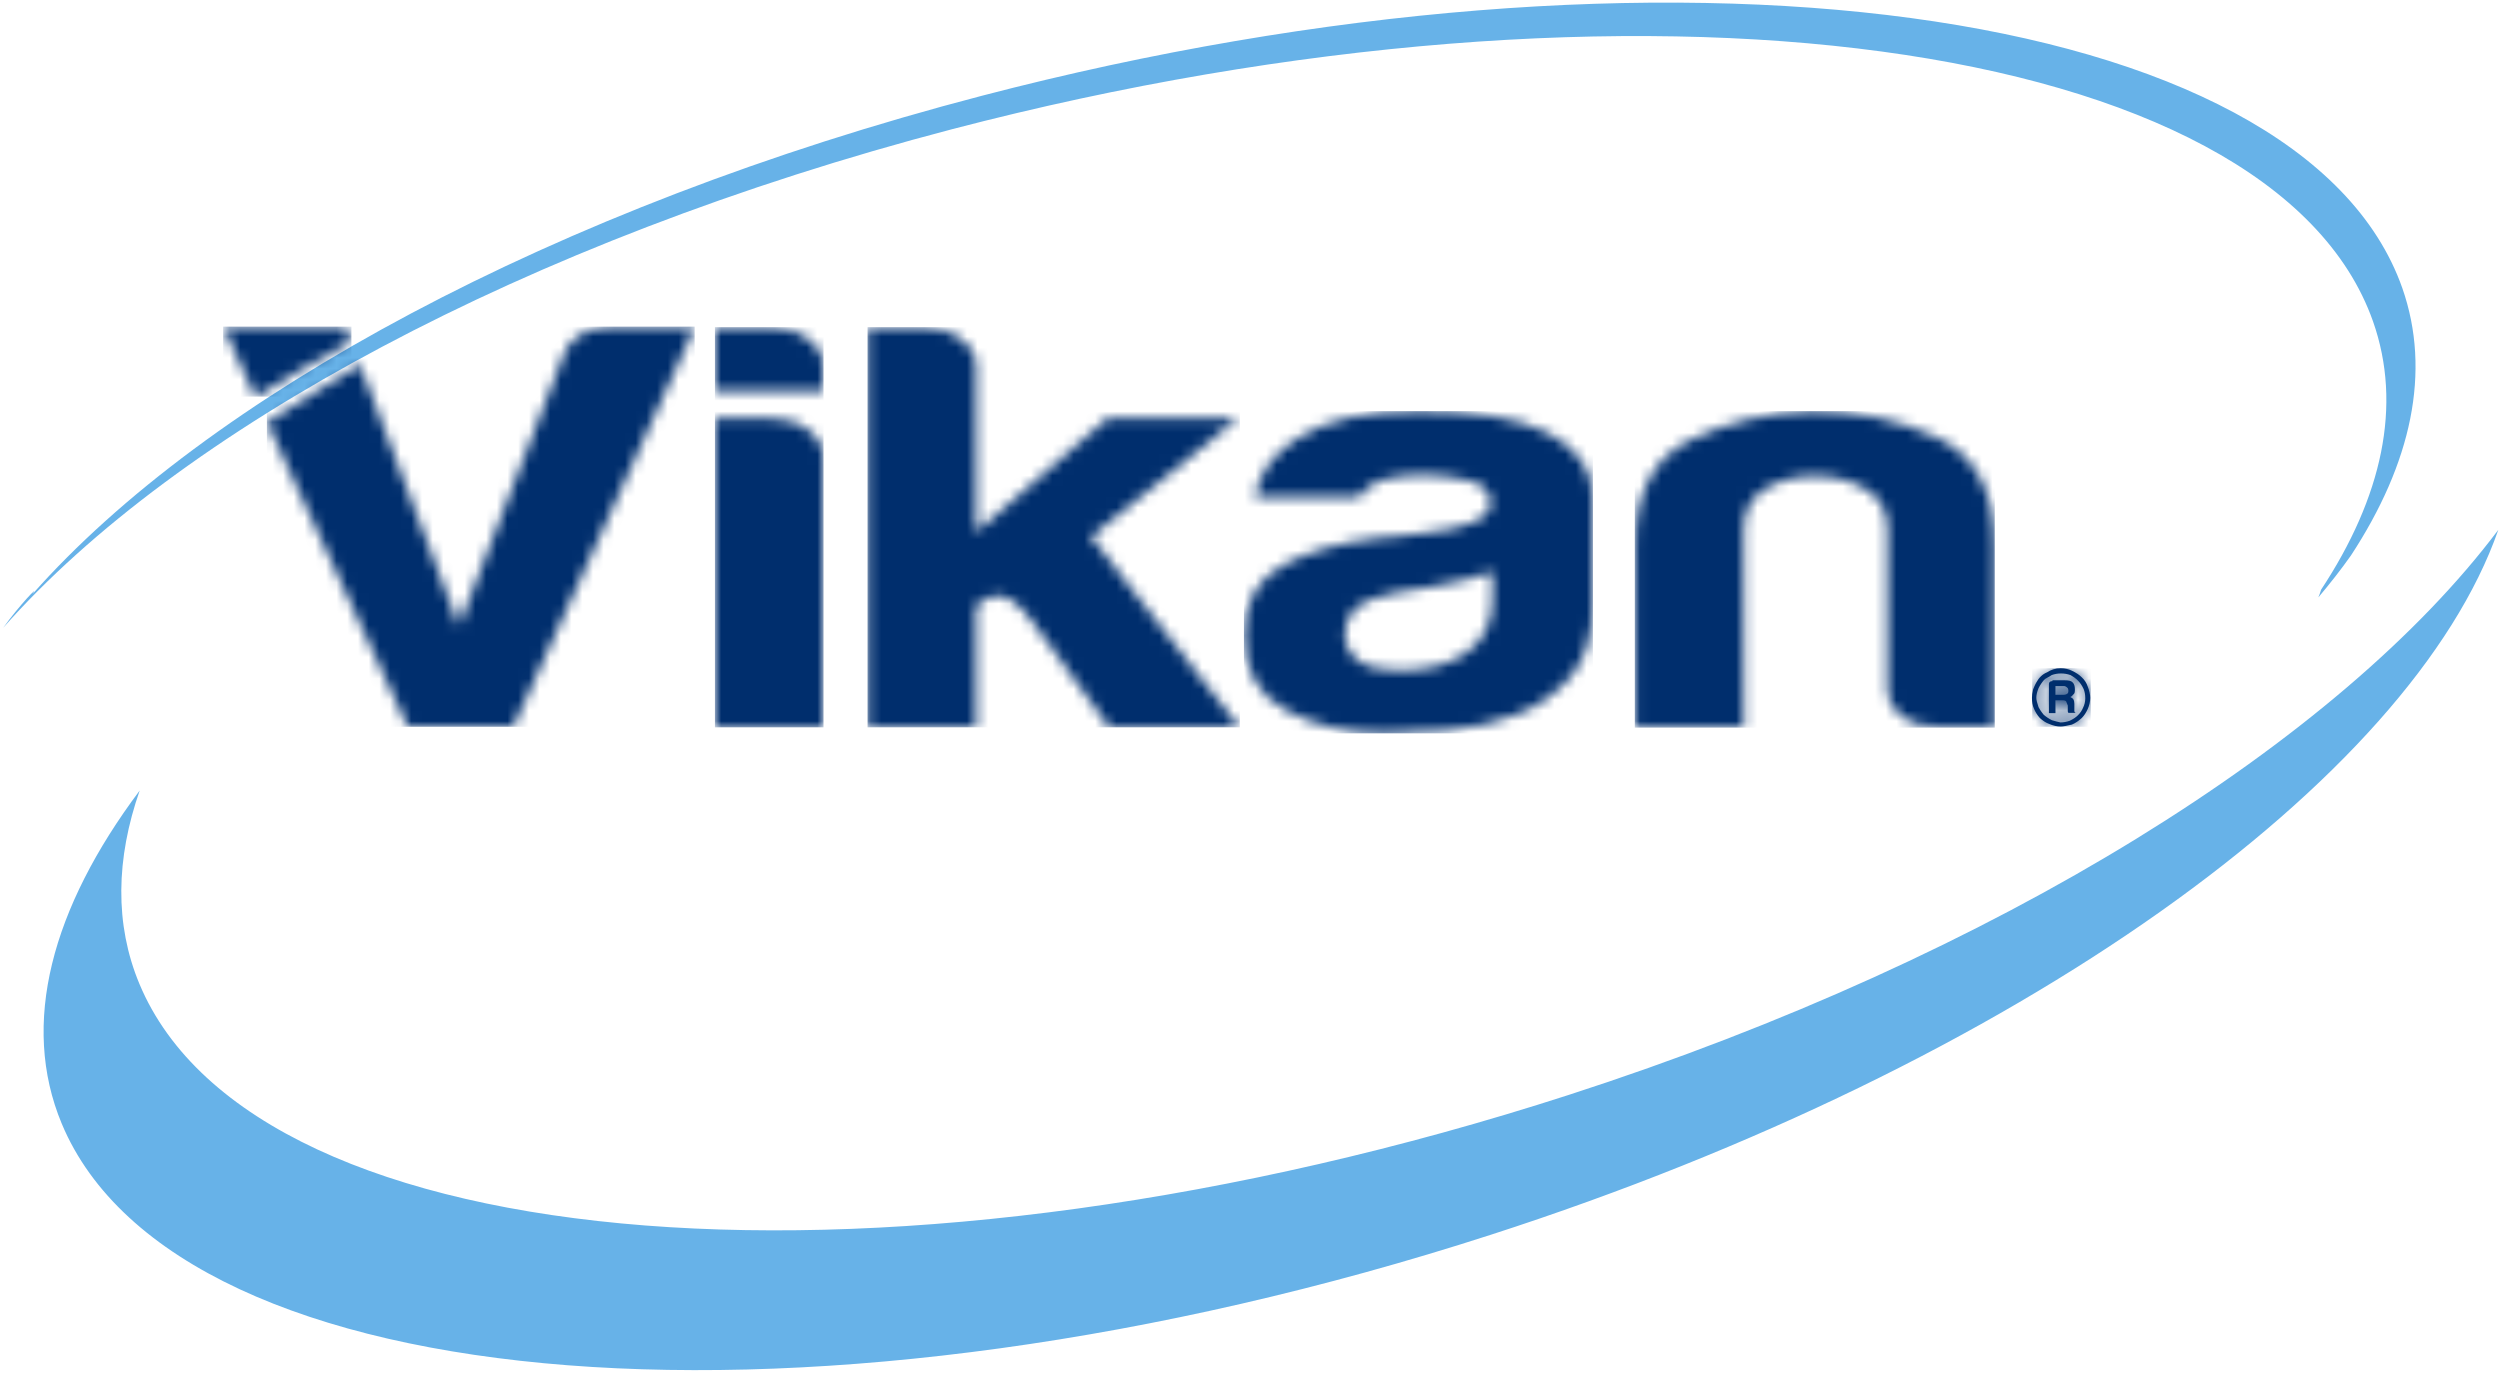
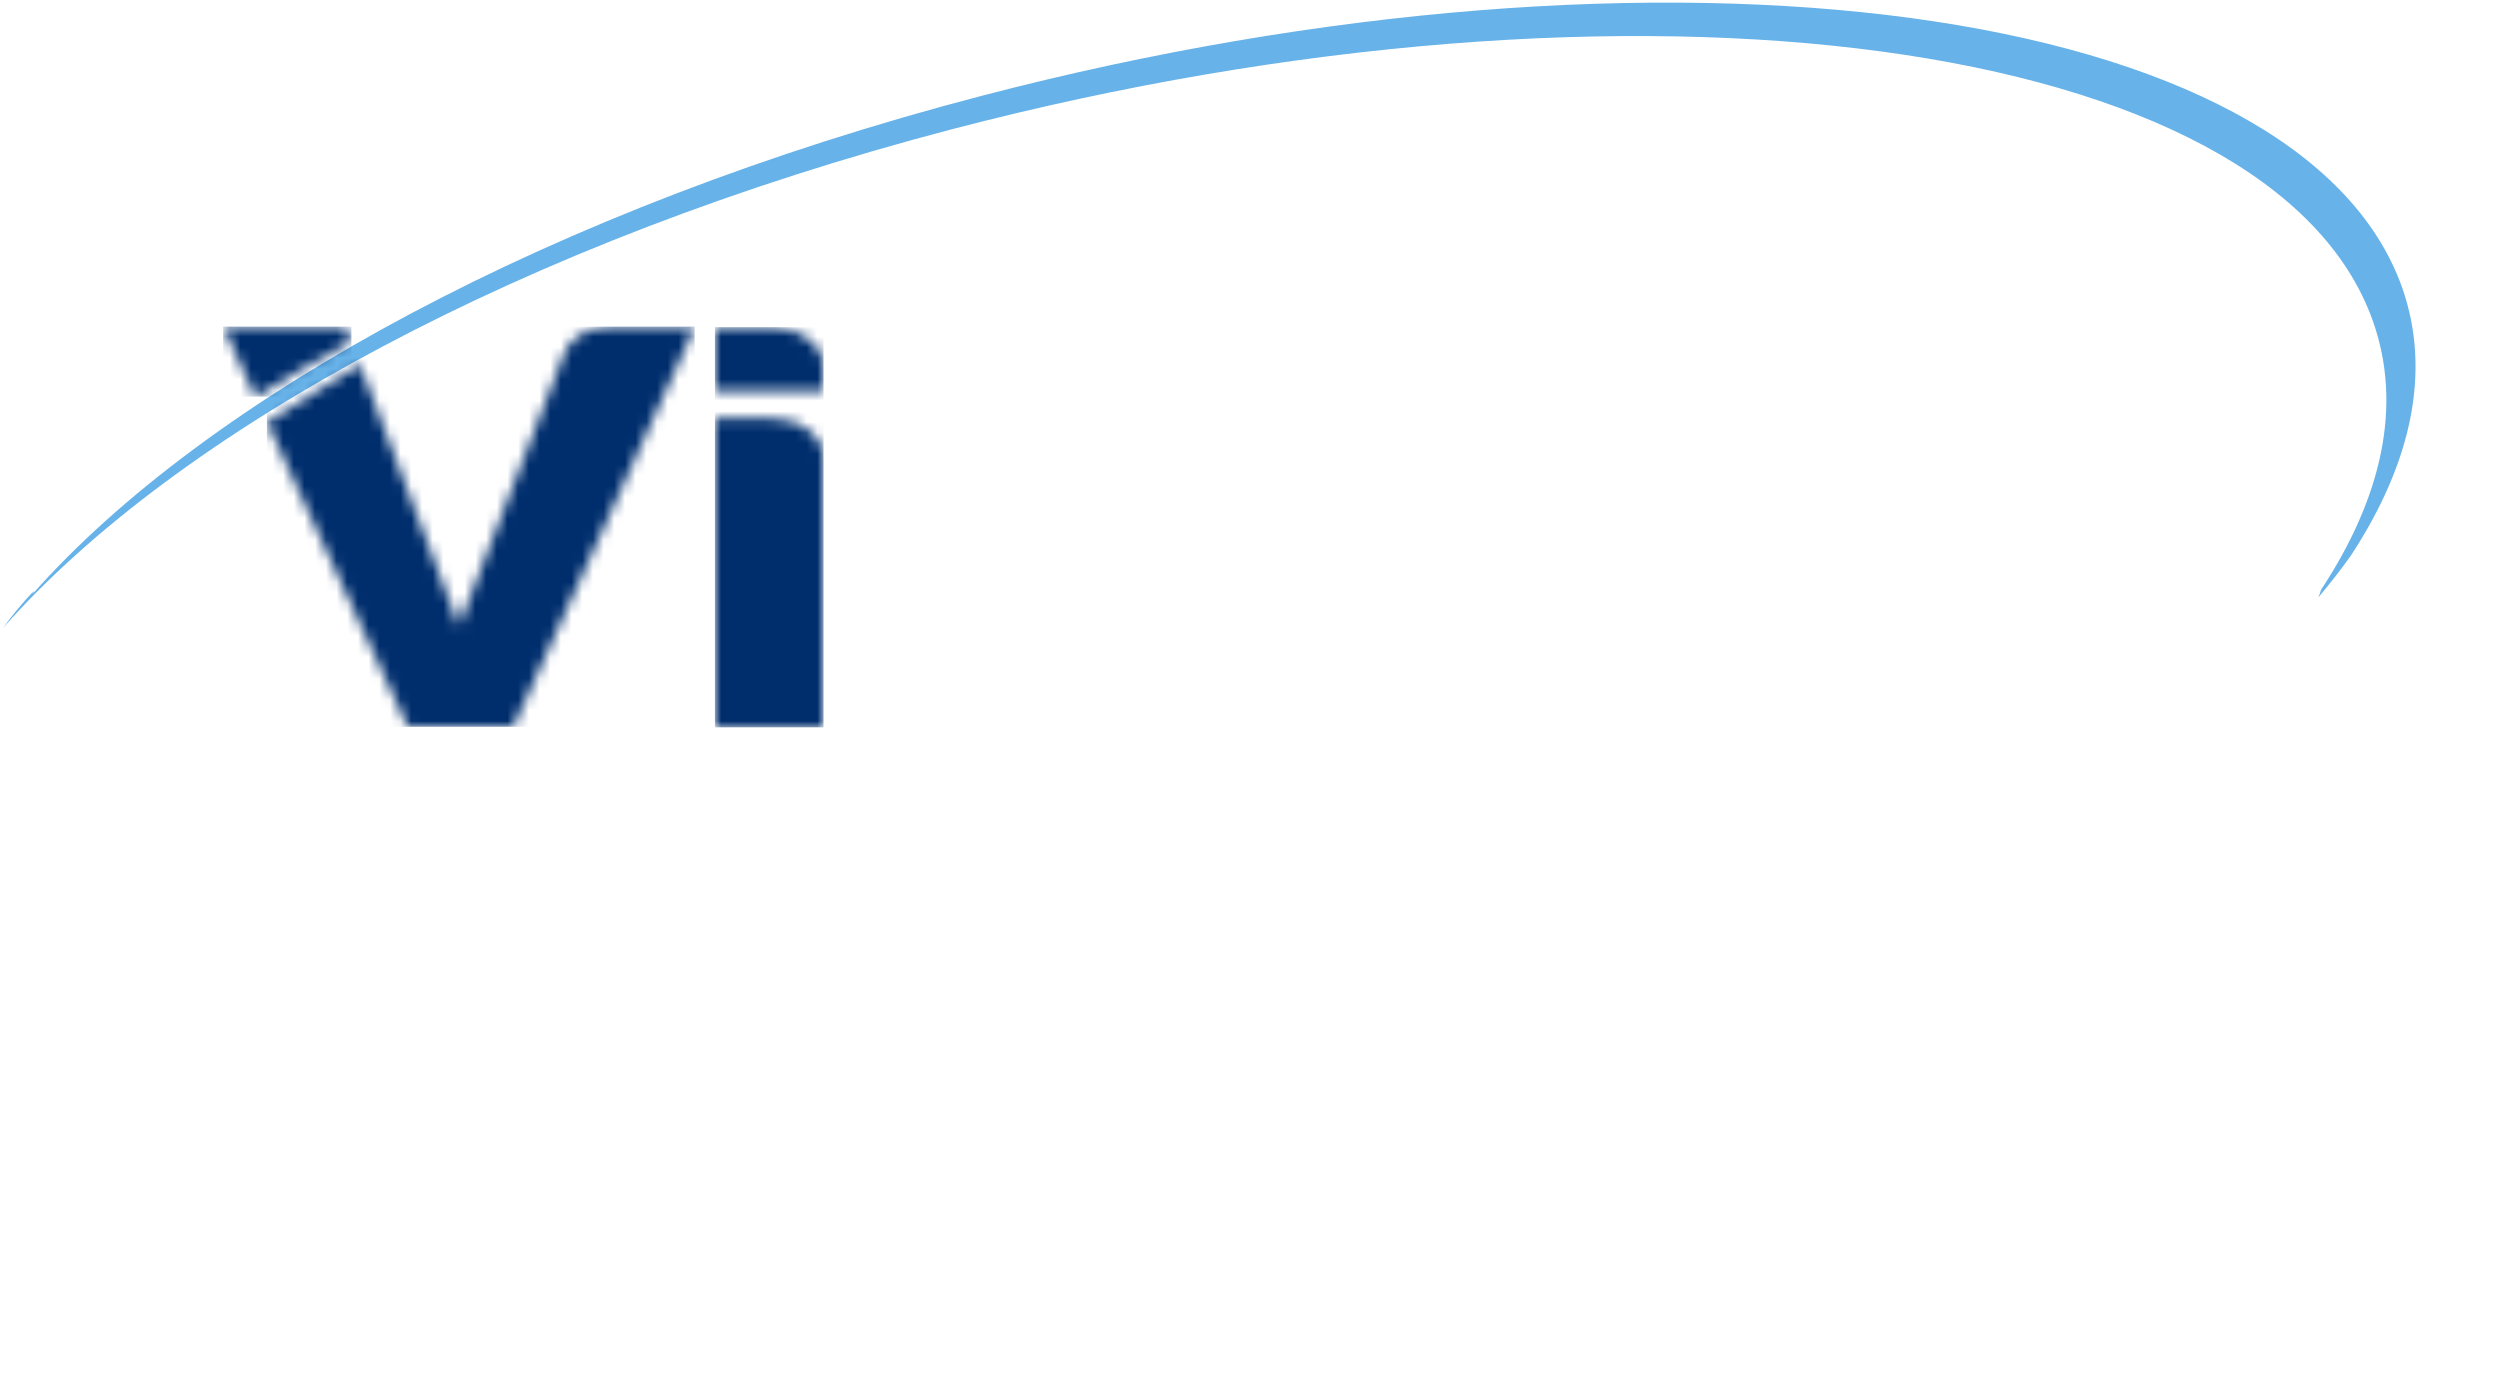
<svg xmlns="http://www.w3.org/2000/svg" width="234" height="129" viewBox="0 0 234 129" fill="none">
-   <path d="M13.075 73.993C10.848 80.368 10.72 86.512 13.05 92.094C23.956 118.182 83.84 122.842 146.821 102.488C187.221 89.431 219.07 69.257 233.842 49.594C225.675 72.943 189.013 99.595 139.55 115.571C76.569 135.924 16.685 131.265 5.779 105.176C1.887 95.832 4.832 85.002 13.075 73.993Z" fill="#67B2E8" />
  <path d="M216.996 55.918C218.097 54.612 219.121 53.307 220.043 52.001C225.701 43.373 227.595 34.796 224.856 26.962C215.46 0.285 155.935 -7.754 91.904 8.964C51.683 19.461 19.271 37.254 3.039 55.611C3.782 54.587 1.785 56.686 0.3 58.76C16.532 40.378 48.944 22.61 89.139 12.087C153.196 -4.631 212.72 3.434 222.116 30.086C224.881 37.945 222.961 46.548 217.252 55.201C217.175 55.457 217.098 55.688 216.996 55.918Z" fill="#67B2E8" />
-   <path d="M192.392 64.213H193.16C193.288 64.213 193.391 64.264 193.493 64.367C193.544 64.392 193.596 64.495 193.596 64.648C193.596 64.802 193.57 64.904 193.493 64.93C193.442 64.981 193.314 65.032 193.16 65.032H192.392V64.213ZM192.111 63.752C191.88 63.752 191.778 63.855 191.778 64.034V66.748H192.392V65.544H193.058C193.212 65.544 193.314 65.57 193.391 65.647C193.416 65.698 193.468 65.826 193.544 66.031V66.364V66.543C193.544 66.568 193.544 66.645 193.596 66.722H194.313C194.261 66.722 194.21 66.696 194.185 66.645C194.159 66.594 194.159 66.543 194.159 66.517V66.389V66.261V65.877C194.159 65.724 194.133 65.57 194.057 65.442C194.005 65.365 193.903 65.314 193.775 65.237C193.877 65.211 193.98 65.109 194.108 64.955C194.185 64.904 194.21 64.751 194.21 64.52C194.21 64.213 194.133 63.983 193.98 63.855C193.852 63.727 193.621 63.675 193.263 63.675H192.111V63.752ZM192.06 67.413C191.752 67.26 191.496 67.08 191.291 66.901C191.035 66.594 190.882 66.338 190.805 66.184C190.677 65.8 190.6 65.519 190.6 65.314C190.6 65.083 190.651 64.802 190.805 64.418C190.959 64.111 191.138 63.855 191.317 63.65C191.42 63.547 191.522 63.471 191.65 63.419C191.778 63.368 191.906 63.266 192.034 63.189C192.316 63.087 192.597 63.035 192.904 63.035C193.212 63.035 193.519 63.087 193.801 63.189C194.108 63.368 194.364 63.547 194.517 63.727C194.697 63.906 194.876 64.162 195.029 64.495C195.132 64.751 195.183 65.032 195.183 65.365C195.183 65.672 195.106 65.98 194.978 66.236C194.876 66.492 194.722 66.722 194.492 66.952C194.313 67.132 194.057 67.311 193.724 67.464C193.442 67.567 193.135 67.618 192.853 67.618C192.648 67.567 192.367 67.516 192.06 67.413ZM191.599 62.933C191.163 63.112 190.831 63.445 190.6 63.88C190.523 64.008 190.472 64.136 190.421 64.239C190.37 64.341 190.344 64.443 190.293 64.546C190.216 64.853 190.191 65.109 190.191 65.314C190.191 65.698 190.242 66.031 190.37 66.312C190.498 66.62 190.677 66.927 190.933 67.208C191.215 67.464 191.522 67.669 191.829 67.772C192.188 67.925 192.52 68.002 192.879 68.002C193.135 68.002 193.493 67.925 193.929 67.823C194.236 67.695 194.543 67.49 194.85 67.208C195.081 66.978 195.26 66.696 195.413 66.364C195.567 66.005 195.644 65.672 195.644 65.314C195.644 65.007 195.567 64.648 195.413 64.264C195.311 63.957 195.132 63.65 194.85 63.394C194.62 63.163 194.313 62.959 193.929 62.779C193.621 62.626 193.263 62.549 192.879 62.549C192.418 62.549 191.983 62.677 191.599 62.933Z" fill="#002E6D" />
  <mask id="mask0_459_50" style="mask-type:luminance" maskUnits="userSpaceOnUse" x="190" y="62" width="6" height="7">
-     <path d="M192.418 64.213H193.186C193.314 64.213 193.417 64.264 193.519 64.367C193.57 64.392 193.621 64.495 193.621 64.648C193.621 64.802 193.596 64.904 193.519 64.93C193.442 65.007 193.34 65.032 193.186 65.032H192.418V64.213ZM192.111 63.752C191.88 63.752 191.778 63.855 191.778 64.034V66.748H192.392V65.544H193.058C193.212 65.544 193.314 65.57 193.391 65.647C193.417 65.698 193.468 65.826 193.545 66.031V66.364V66.569C193.545 66.594 193.57 66.671 193.596 66.748H194.313C194.261 66.748 194.21 66.722 194.185 66.671C194.159 66.62 194.159 66.594 194.159 66.543V66.415V66.287V65.903C194.159 65.749 194.133 65.596 194.057 65.468C194.005 65.391 193.903 65.34 193.775 65.288C193.877 65.263 193.98 65.16 194.108 65.007C194.159 64.956 194.21 64.802 194.21 64.572C194.21 64.264 194.133 64.034 193.98 63.906C193.852 63.778 193.621 63.727 193.263 63.727H192.111V63.752ZM192.06 67.413C191.752 67.26 191.496 67.081 191.292 66.901C191.036 66.594 190.882 66.338 190.805 66.184C190.677 65.8 190.6 65.519 190.6 65.314C190.6 65.084 190.677 64.802 190.805 64.418C190.959 64.111 191.138 63.855 191.317 63.65C191.42 63.547 191.522 63.471 191.65 63.419C191.778 63.343 191.906 63.266 192.034 63.189C192.316 63.087 192.597 63.035 192.904 63.035C193.212 63.035 193.519 63.087 193.801 63.189C194.108 63.368 194.364 63.547 194.517 63.701C194.697 63.88 194.876 64.136 195.055 64.469C195.157 64.725 195.209 65.007 195.209 65.34C195.209 65.647 195.132 65.954 195.029 66.21C194.927 66.466 194.773 66.697 194.543 66.927C194.364 67.132 194.108 67.285 193.775 67.439C193.493 67.541 193.186 67.593 192.904 67.593C192.648 67.567 192.367 67.516 192.06 67.413ZM191.599 62.933C191.164 63.112 190.831 63.445 190.6 63.88C190.523 64.008 190.472 64.136 190.447 64.239C190.395 64.341 190.37 64.444 190.319 64.546C190.242 64.853 190.216 65.109 190.216 65.314C190.216 65.698 190.267 66.031 190.395 66.312C190.523 66.62 190.703 66.927 190.959 67.209C191.24 67.465 191.548 67.644 191.855 67.772C192.213 67.925 192.546 68.002 192.904 68.002C193.16 68.002 193.519 67.951 193.954 67.823C194.261 67.695 194.569 67.49 194.876 67.209C195.081 66.978 195.285 66.697 195.439 66.338C195.593 65.98 195.67 65.647 195.67 65.288C195.67 64.981 195.593 64.623 195.439 64.239C195.337 63.932 195.157 63.624 194.876 63.368C194.645 63.138 194.338 62.933 193.954 62.754C193.647 62.6 193.288 62.523 192.904 62.523C192.418 62.549 191.983 62.677 191.599 62.933Z" fill="white" />
-   </mask>
+     </mask>
  <g mask="url(#mask0_459_50)">
    <path d="M195.695 62.549H190.216V68.028H195.695V62.549Z" fill="#002E6D" />
  </g>
  <mask id="mask1_459_50" style="mask-type:luminance" maskUnits="userSpaceOnUse" x="66" y="30" width="12" height="39">
    <path d="M66.917 39.123V68.105H77.081V42.835C77.081 41.811 76.594 40.941 75.621 40.224C74.648 39.507 73.496 39.148 72.139 39.148H66.917V39.123ZM66.917 30.623V36.614H77.081V34.335C77.081 33.311 76.594 32.441 75.621 31.724C74.648 31.007 73.496 30.649 72.139 30.649H66.917V30.623Z" fill="white" />
  </mask>
  <g mask="url(#mask1_459_50)">
    <path d="M77.081 30.623H66.917V68.079H77.081V30.623Z" fill="#002E6D" />
  </g>
  <mask id="mask2_459_50" style="mask-type:luminance" maskUnits="userSpaceOnUse" x="81" y="30" width="36" height="39">
-     <path d="M81.203 30.623V68.079H91.367V61.115V57.096C91.367 56.507 91.904 56.072 92.954 55.79C94.029 55.508 95.284 56.328 96.717 58.299L103.835 68.105H116.021L102.119 50.234L115.919 39.123H103.707L91.367 49.799V39.123V34.233C91.367 33.286 90.88 32.441 89.907 31.724C88.934 31.007 87.782 30.649 86.425 30.649H81.203V30.623Z" fill="white" />
-   </mask>
+     </mask>
  <g mask="url(#mask2_459_50)">
    <path d="M116.047 30.623H81.203V68.079H116.047V30.623Z" fill="#002E6D" />
  </g>
  <mask id="mask3_459_50" style="mask-type:luminance" maskUnits="userSpaceOnUse" x="116" y="38" width="34" height="31">
-     <path d="M127.184 61.883C126.313 61.218 125.878 60.347 125.878 59.272C125.878 58.478 126.211 57.685 126.902 56.865C127.67 56.277 128.925 55.816 130.691 55.457L134.02 54.92C136.426 54.484 138.321 54.024 139.678 53.511V56.225C139.678 58.248 138.91 59.861 137.348 61.013C135.812 62.165 133.661 62.754 130.947 62.754C129.309 62.754 128.054 62.472 127.184 61.883ZM121.526 40.967C119.196 42.426 117.839 44.269 117.455 46.522H127.184C127.67 45.728 128.438 45.191 129.514 44.884C130.589 44.602 131.792 44.448 133.149 44.448C134.404 44.448 135.786 44.602 137.271 44.935C138.782 45.268 139.524 45.984 139.524 47.06C139.524 48.519 137.399 49.466 133.149 49.902C132.279 49.978 131.511 50.055 130.819 50.183C130.128 50.286 129.565 50.337 129.078 50.337C125.392 50.772 122.371 51.643 120.015 52.948C117.634 54.254 116.457 56.43 116.457 59.477C116.457 62.754 117.762 65.084 120.374 66.492C122.985 67.9 126.032 68.617 129.514 68.617C131.255 68.617 133.277 68.514 135.53 68.335C137.809 68.156 139.959 67.669 141.982 66.876C143.928 66.159 145.592 64.956 147 63.343C148.408 61.704 149.099 59.451 149.099 56.533V46.625C149.099 44.013 147.691 41.991 144.901 40.531C142.187 39.149 138.116 38.458 132.714 38.458C127.85 38.483 124.137 39.302 121.526 40.967Z" fill="white" />
-   </mask>
+     </mask>
  <g mask="url(#mask3_459_50)">
    <path d="M149.099 38.483H116.431V68.642H149.099V38.483Z" fill="#002E6D" />
  </g>
  <mask id="mask4_459_50" style="mask-type:luminance" maskUnits="userSpaceOnUse" x="153" y="38" width="34" height="31">
    <path d="M158.188 41.197C154.757 42.861 153.042 46.164 153.042 51.105V68.079H163.206V49.569C163.206 47.828 163.897 46.548 165.229 45.754C166.585 44.96 168.122 44.551 169.863 44.551C171.603 44.551 173.191 44.96 174.573 45.754C175.981 46.548 176.673 47.828 176.673 49.569V64.392C176.673 65.468 177.134 66.364 178.055 67.055C178.977 67.746 180.155 68.079 181.614 68.079H186.709V51.105C186.709 46.01 184.917 42.656 181.332 40.967C177.748 39.302 173.831 38.458 169.581 38.458C165.408 38.611 161.619 39.533 158.188 41.197Z" fill="white" />
  </mask>
  <g mask="url(#mask4_459_50)">
-     <path d="M186.709 38.483H153.016V68.105H186.709V38.483Z" fill="#002E6D" />
+     <path d="M186.709 38.483H153.016V68.105V38.483Z" fill="#002E6D" />
  </g>
  <mask id="mask5_459_50" style="mask-type:luminance" maskUnits="userSpaceOnUse" x="20" y="30" width="13" height="8">
    <path d="M20.884 30.572L23.905 37.151C23.905 37.151 25.646 36.051 28.437 34.438C31.253 32.825 32.866 31.98 32.866 31.98L32.354 30.597H20.884V30.572Z" fill="white" />
  </mask>
  <g mask="url(#mask5_459_50)">
    <path d="M32.892 30.572H20.884V37.126H32.892V30.572Z" fill="#002E6D" />
  </g>
  <mask id="mask6_459_50" style="mask-type:luminance" maskUnits="userSpaceOnUse" x="24" y="30" width="42" height="39">
    <path d="M57.623 30.572C54.909 30.572 53.271 31.519 52.682 33.414L42.953 58.581L33.685 34.105C30.69 35.871 27.797 37.689 24.98 39.507L38.166 68.028H48.048L65.048 30.572H57.623Z" fill="white" />
  </mask>
  <g mask="url(#mask6_459_50)">
    <path d="M65.022 30.572H24.98V68.028H65.022V30.572Z" fill="#002E6D" />
  </g>
</svg>